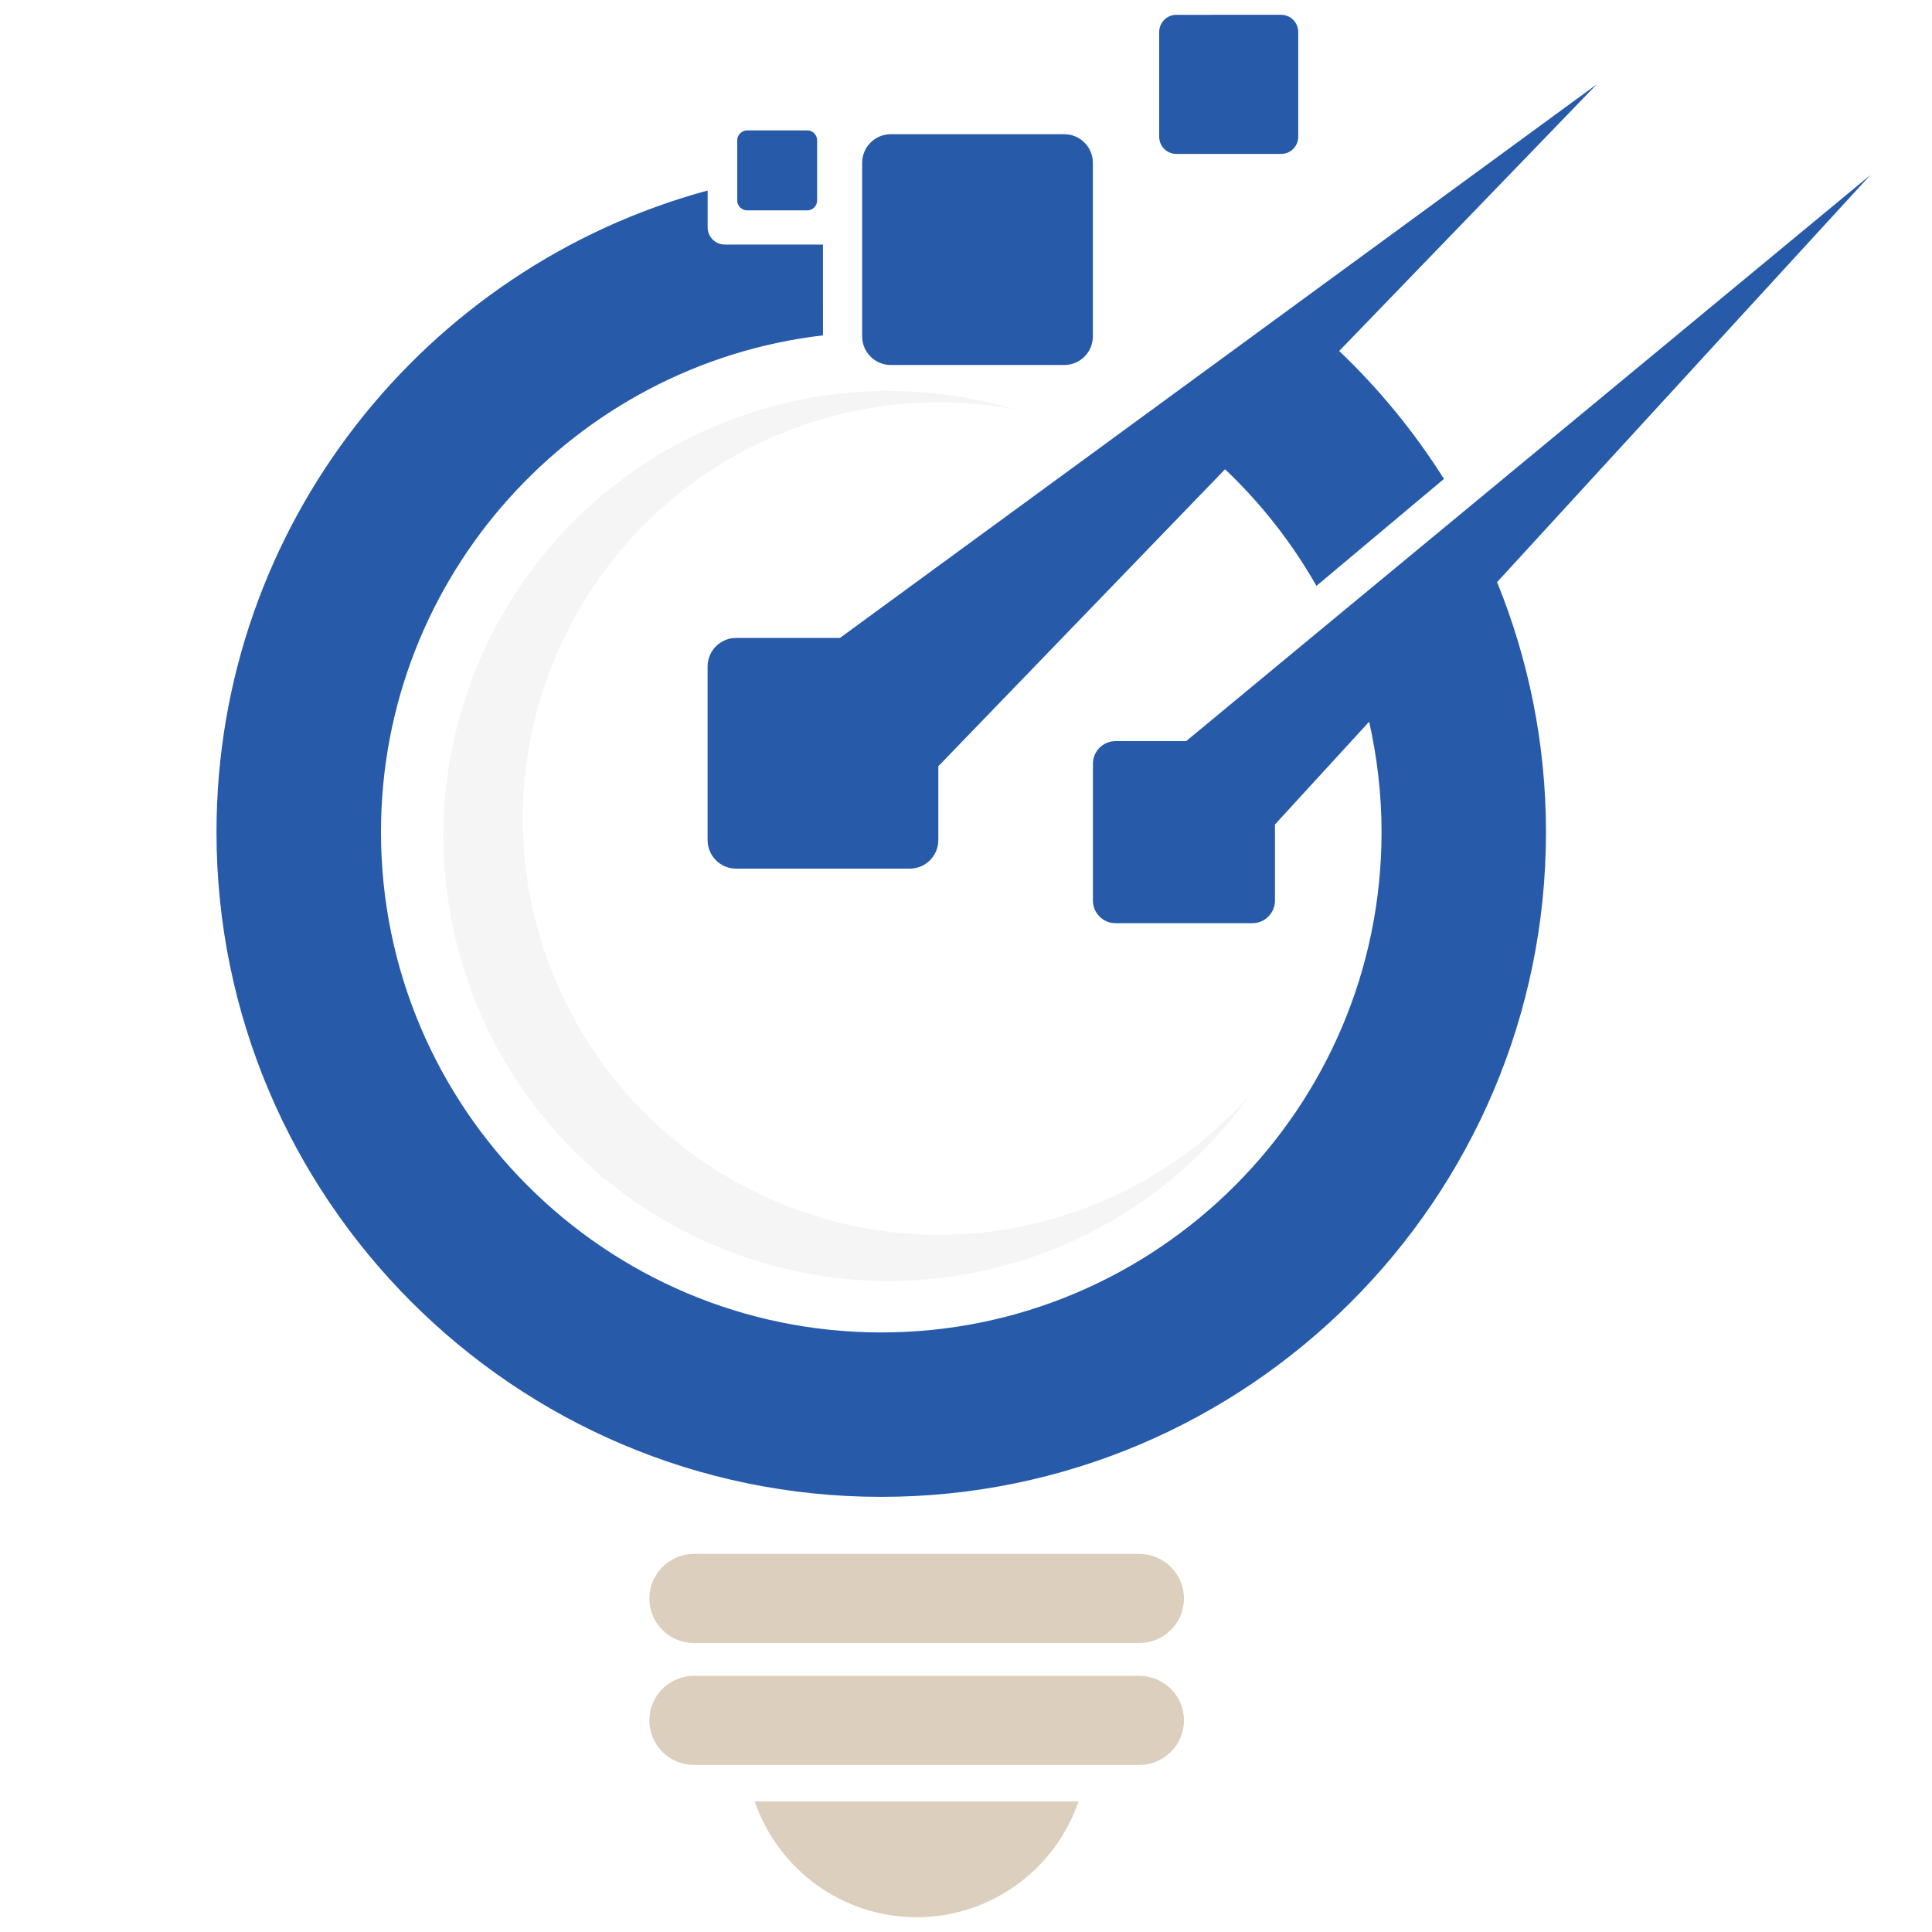
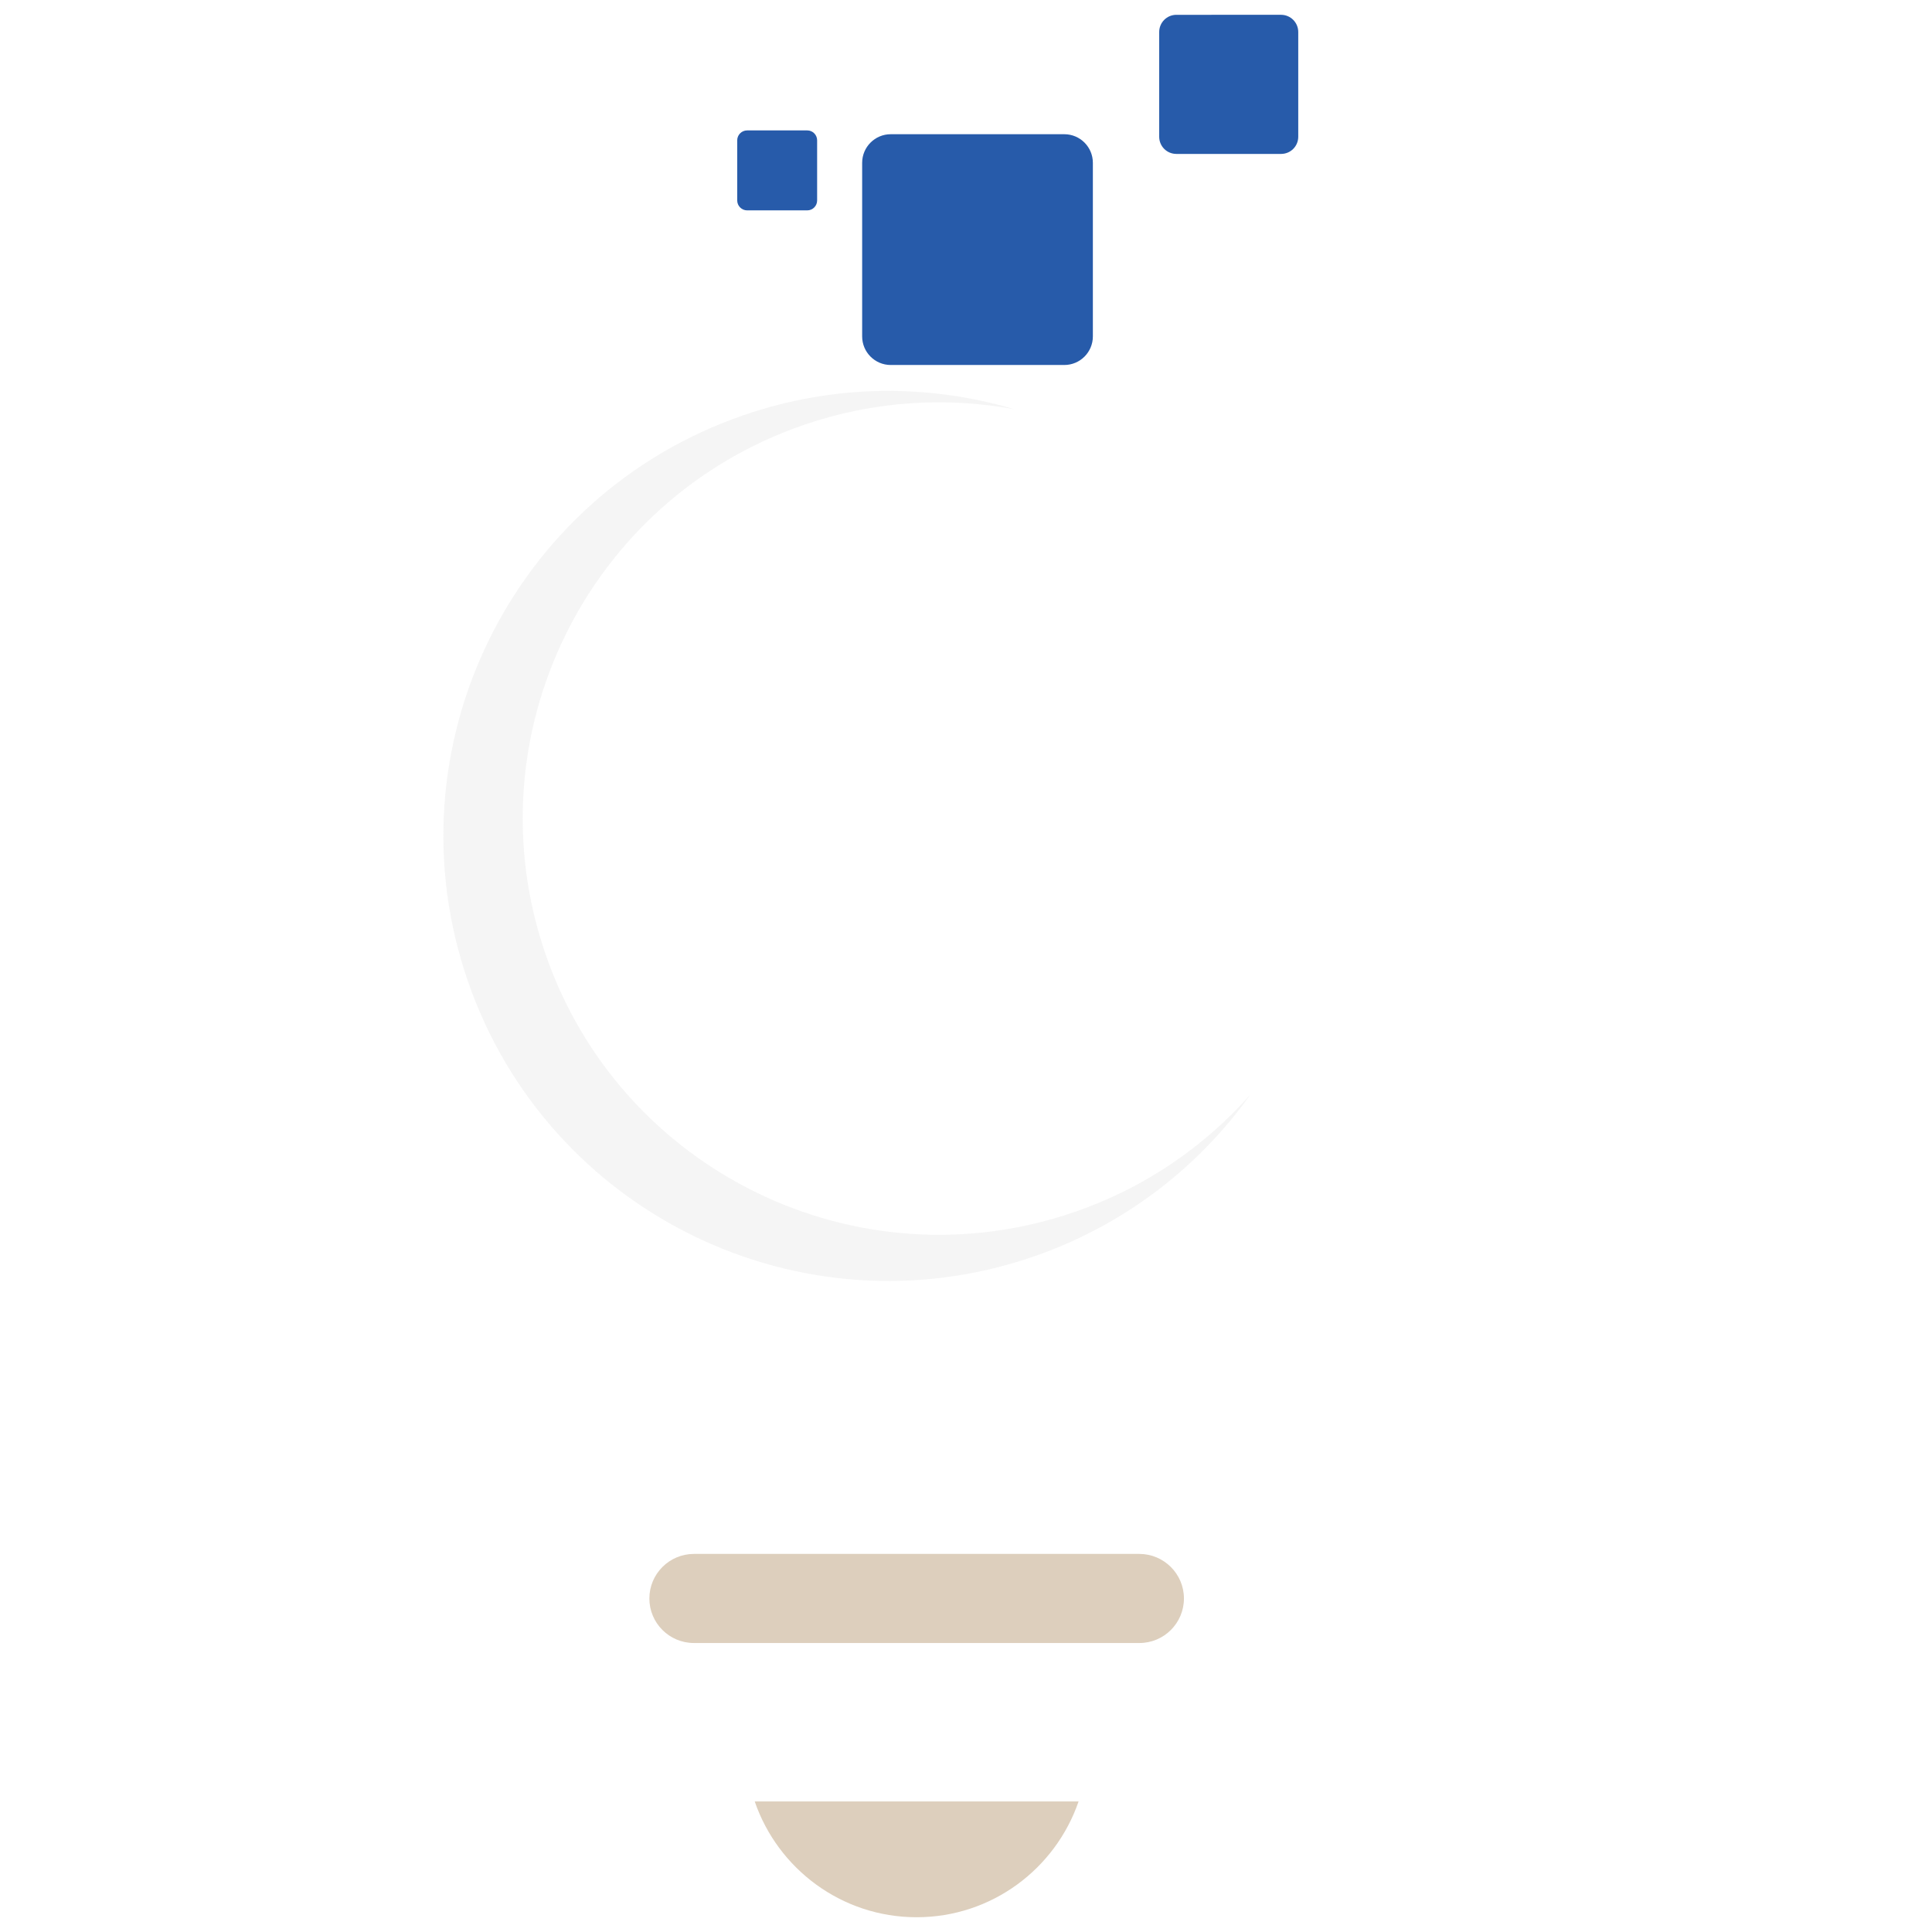
<svg xmlns="http://www.w3.org/2000/svg" version="1.1" id="Calque_1" x="0px" y="0px" width="36px" height="36px" viewBox="0 0 36 36" enable-background="new 0 0 36 36" xml:space="preserve">
  <g>
    <g>
      <path fill="#275BAA" d="M16.597,6.801h3.235c0.294,0,0.532-0.239,0.532-0.533V3.034c0-0.294-0.238-0.533-0.532-0.533h-3.235    c-0.293,0-0.532,0.239-0.532,0.533v3.234C16.065,6.563,16.304,6.801,16.597,6.801z" />
      <path fill="#275BAA" d="M21.92,2.868h0.535h1.416c0.178,0,0.32-0.143,0.32-0.32V0.597c0-0.177-0.143-0.321-0.32-0.321H21.92    c-0.178,0-0.32,0.144-0.32,0.321V1.91v0.638C21.6,2.725,21.742,2.868,21.92,2.868z" />
-       <path fill="#275BAA" d="M15.651,11.887h-1.934c-0.294,0-0.532,0.239-0.532,0.532v3.235c0,0.294,0.238,0.532,0.532,0.532h3.235    c0.294,0,0.532-0.238,0.532-0.532v-1.376l5.343-5.534c0.669,0.634,1.244,1.366,1.703,2.173l2.376-1.993    c-0.551-0.874-1.207-1.674-1.952-2.384l4.798-4.968L24.64,5.312l-4.107,3.005L15.651,11.887z" />
      <path fill="#275BAA" d="M13.922,3.92h1.12c0.102,0,0.184-0.083,0.184-0.185v-1.12c0-0.102-0.082-0.185-0.184-0.185h-1.12    c-0.102,0-0.185,0.083-0.185,0.185v1.12C13.737,3.837,13.82,3.92,13.922,3.92z" />
-       <path fill="#275BAA" d="M34.852,3.261L28.27,8.707l-3.895,3.221l-2.273,1.882h-1.317c-0.231,0-0.42,0.188-0.42,0.42v2.552    c0,0.231,0.188,0.42,0.42,0.42h2.552c0.232,0,0.42-0.189,0.42-0.42v-1.419l1.755-1.915c0.149,0.663,0.231,1.351,0.231,2.057    c0,5.141-4.182,9.323-9.322,9.323s-9.322-4.182-9.322-9.323c0-4.772,3.606-8.717,8.236-9.256V4.557h-1.829    c-0.177,0-0.32-0.144-0.32-0.321V3.55C7.919,4.977,4.034,9.794,4.034,15.505c0,6.831,5.557,12.387,12.387,12.387    c6.83,0,12.386-5.557,12.386-12.387c0-1.647-0.326-3.218-0.911-4.658L34.852,3.261z" />
      <path fill="#DDCFBD" d="M21.23,28.955H12.93c-0.458,0-0.83,0.373-0.83,0.83c0,0.459,0.372,0.83,0.83,0.83h8.301    c0.458,0,0.83-0.371,0.83-0.83C22.061,29.328,21.688,28.955,21.23,28.955z" />
-       <path fill="#DDCFBD" d="M21.23,31.227H12.93c-0.458,0-0.83,0.371-0.83,0.83c0,0.457,0.372,0.83,0.83,0.83h8.301    c0.458,0,0.83-0.373,0.83-0.83C22.061,31.598,21.688,31.227,21.23,31.227z" />
      <path fill="#DDCFBD" d="M17.08,35.725c1.4,0,2.587-0.904,3.018-2.158h-6.035C14.493,34.82,15.68,35.725,17.08,35.725z" />
    </g>
    <path opacity="0.4" fill="#E7E7E7" d="M20.021,22.584c-4.05,1.395-8.463-0.758-9.857-4.808c-1.394-4.05,0.759-8.463,4.81-9.857   c1.31-0.451,2.658-0.528,3.929-0.293c-1.597-0.473-3.351-0.473-5.046,0.11c-4.33,1.49-6.632,6.208-5.142,10.538   c1.491,4.33,6.208,6.632,10.539,5.142c1.695-0.584,3.077-1.664,4.045-3.02C22.44,21.365,21.33,22.135,20.021,22.584z" />
  </g>
</svg>